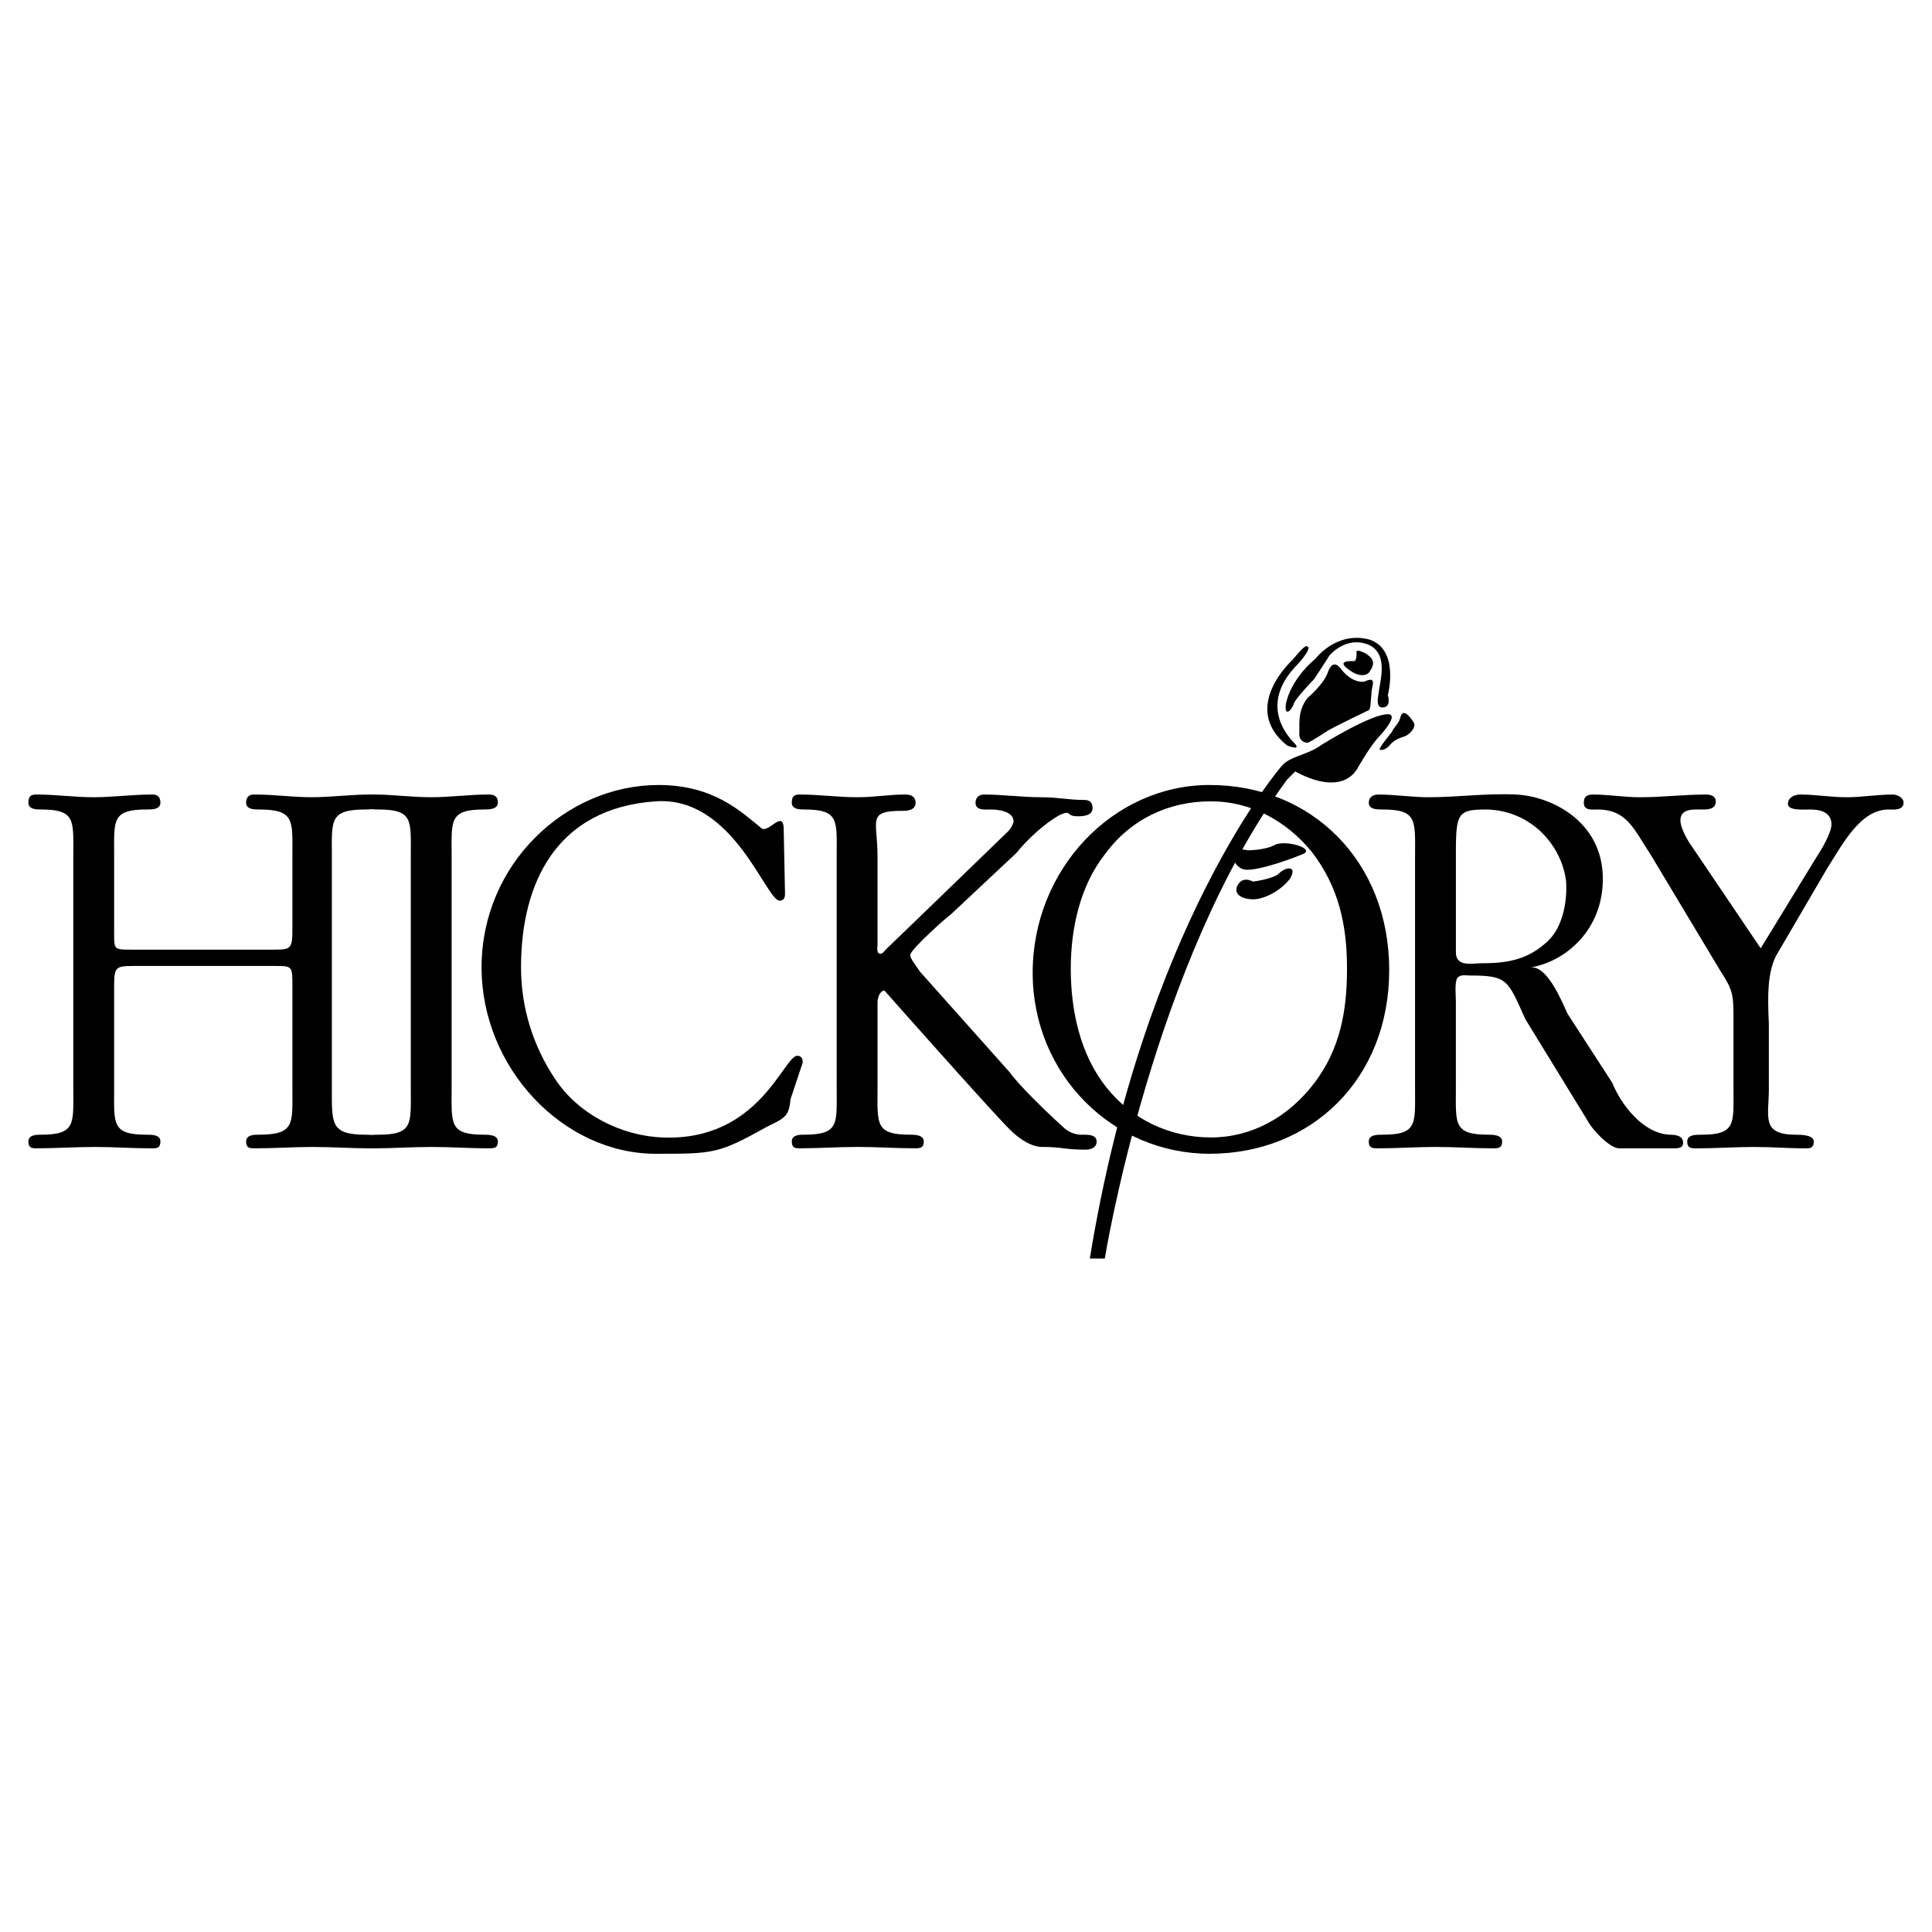
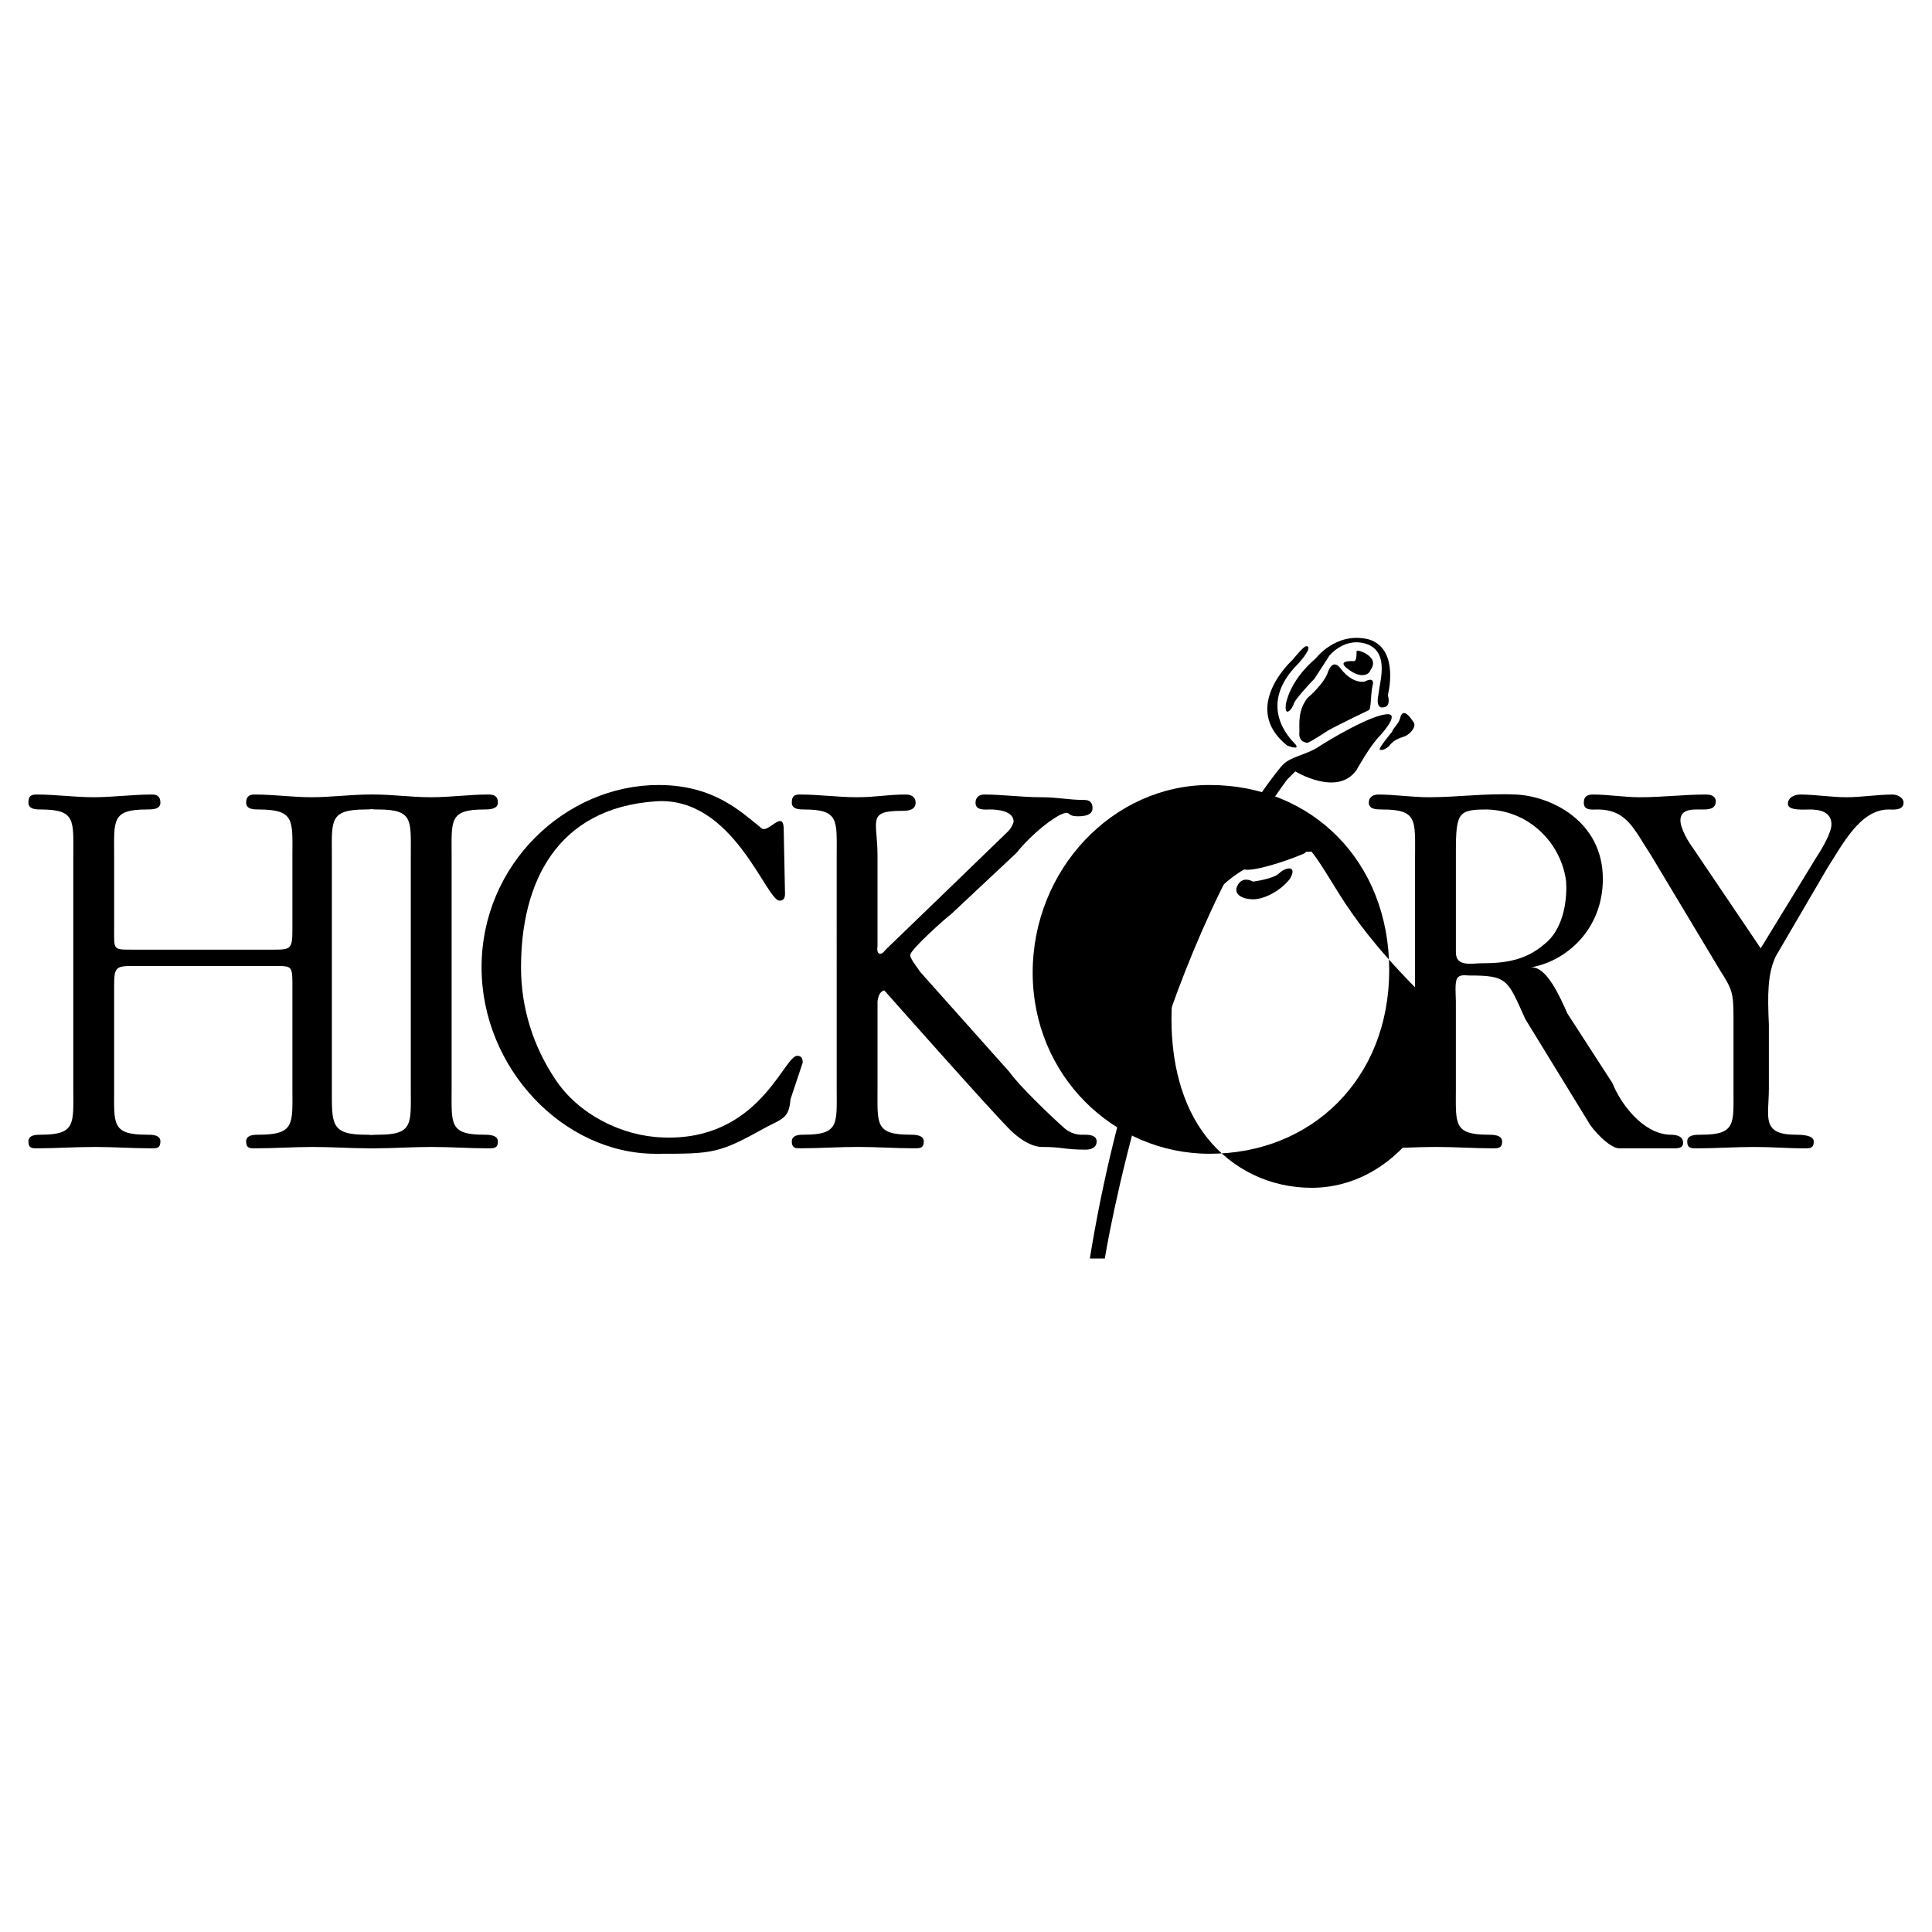
<svg xmlns="http://www.w3.org/2000/svg" version="1.0" id="Layer_1" x="0px" y="0px" width="192.756px" height="192.756px" viewBox="0 0 192.756 192.756" enable-background="new 0 0 192.756 192.756" xml:space="preserve">
  <g>
-     <polygon fill-rule="evenodd" clip-rule="evenodd" fill="#FFFFFF" points="0,0 192.756,0 192.756,192.756 0,192.756 0,0  " />
    <path fill-rule="evenodd" clip-rule="evenodd" d="M127.876,76.417c0,0-13.713,15.749-19.144,49.147h1.494   c0,0,4.752-29.597,18.192-47.789l0.814-0.815c0,0,4.209,2.58,6.109-0.136c0,0,1.358-2.444,2.309-3.394c0,0,2.036-2.172,0.814-2.172   c-1.629,0-6.109,2.715-6.925,3.258C130.319,75.332,128.69,75.467,127.876,76.417L127.876,76.417z" />
    <path fill-rule="evenodd" clip-rule="evenodd" d="M130.319,64.47c0.814,0-0.814,1.765-0.814,1.765   c-4.073,4.073-0.95,7.332-0.271,8.01c0.543,0.679-0.814,0.136-0.814,0.136c-4.752-3.801,0.543-8.553,0.543-8.553   S130.048,64.47,130.319,64.47L130.319,64.47z" />
    <path fill-rule="evenodd" clip-rule="evenodd" d="M136.565,70.851c0,0-2.852,1.358-4.073,2.036c0,0-1.629,1.086-2.037,1.222   c0,0-0.95,0-0.814-1.086c0-0.95-0.136-2.172,0.814-3.395c0,0,1.63-1.357,2.037-2.58c0.136-0.407,0.543-1.222,1.222-0.407   c0.679,0.951,1.629,1.494,2.444,1.358c0,0,0.95-0.543,0.814,0.271C136.701,69.358,136.837,70.715,136.565,70.851L136.565,70.851z" />
    <path fill-rule="evenodd" clip-rule="evenodd" d="M128.283,70.308c0,0,0.271-2.308,2.986-4.616c0,0,2.037-2.715,5.296-1.901   c3.122,0.951,1.9,5.567,1.9,5.567s0.407,1.222-0.543,1.222c0,0-0.679,0.136-0.407-1.222c0.136-1.358,1.086-4.073-0.95-5.024   c-2.309-0.95-3.938,1.086-3.938,1.086s-0.95,1.493-1.494,2.308c-0.542,0.543-1.9,2.036-2.036,2.444   C128.962,70.715,128.147,71.666,128.283,70.308L128.283,70.308z" />
    <path fill-rule="evenodd" clip-rule="evenodd" d="M139.688,71.666c-0.136,0.543-0.679,0.95-0.814,1.358   c0,0-1.357,1.629-1.222,1.765c0.271,0.136,0.814-0.136,1.086-0.543c0.407-0.407,0.679-0.543,1.493-0.814   c0.543-0.271,1.086-0.95,0.814-1.357C140.773,71.666,139.959,70.444,139.688,71.666L139.688,71.666z" />
    <path fill-rule="evenodd" clip-rule="evenodd" d="M135.071,65.963c0,0-1.9-0.136-0.543,0.814c1.222,0.951,2.037,0.543,2.173,0.136   c0.271-0.407,0.679-1.086-0.543-1.765c0,0-0.815-0.407-0.815-0.136C135.343,65.42,135.343,65.963,135.071,65.963L135.071,65.963z" />
    <path fill-rule="evenodd" clip-rule="evenodd" d="M124.481,84.835c0,0,1.766,0,2.716-0.543c1.086-0.543,4.208,0.407,2.715,0.95   c-1.629,0.679-4.887,1.765-5.838,1.494C122.988,86.464,122.174,84.292,124.481,84.835L124.481,84.835z" />
    <path fill-rule="evenodd" clip-rule="evenodd" d="M125.025,87.958c0,0,2.036-0.271,2.579-0.814c0.679-0.679,1.9-0.814,1.086,0.543   c-0.95,1.222-2.579,2.037-3.665,2.037c-0.951,0-1.901-0.407-1.63-1.222C123.667,87.822,124.21,87.55,125.025,87.958L125.025,87.958   z" />
    <path fill-rule="evenodd" clip-rule="evenodd" d="M11.388,108.594c0,3.529-0.272,4.617,3.258,4.617c0.543,0,1.358,0,1.358,0.678   c0,0.68-0.408,0.68-0.815,0.68c-2.036,0-3.801-0.137-5.702-0.137c-2.037,0-3.938,0.137-5.838,0.137c-0.407,0-0.815,0-0.815-0.68   c0-0.678,0.815-0.678,1.222-0.678c3.53,0,3.258-1.088,3.258-4.617V85.378c0-3.53,0.271-4.616-3.258-4.616   c-0.407,0-1.222,0-1.222-0.679c0-0.679,0.272-0.814,0.815-0.814c1.9,0,3.801,0.271,5.702,0.271c1.9,0,3.802-0.271,5.838-0.271   c0.407,0,0.815,0.136,0.815,0.814c0,0.679-0.815,0.679-1.358,0.679c-3.53,0-3.258,1.086-3.258,4.616v7.332   c0,2.037-0.136,2.037,1.765,2.037h14.255c1.629,0,1.765-0.136,1.765-2.037v-7.332c0-3.53,0.271-4.616-3.394-4.616   c-0.407,0-1.222,0-1.222-0.679c0-0.679,0.407-0.814,0.814-0.814c2.037,0,3.801,0.271,5.702,0.271s3.937-0.271,5.838-0.271   c0.408,0,0.814,0.136,0.814,0.814c0,0.679-0.814,0.679-1.222,0.679c-3.666,0-3.394,1.086-3.394,4.616v23.216   c0,3.529-0.136,4.617,3.394,4.617c0.407,0,1.222,0,1.222,0.678c0,0.68-0.407,0.68-0.814,0.68c-1.901,0-3.801-0.137-5.702-0.137   s-3.801,0.137-5.838,0.137c-0.407,0-0.814,0-0.814-0.68c0-0.678,0.814-0.678,1.222-0.678c3.666,0,3.394-1.088,3.394-4.617V98.412   c0-2.037,0-2.037-1.765-2.037h-14.12c-1.765,0-1.901,0.136-1.901,2.037V108.594L11.388,108.594z" />
    <path fill-rule="evenodd" clip-rule="evenodd" d="M40.985,85.378c0-3.53,0.272-4.616-3.258-4.616c-0.543,0-1.357,0-1.357-0.679   c0-0.679,0.407-0.814,0.951-0.814c1.9,0,3.665,0.271,5.702,0.271c1.9,0,3.801-0.271,5.702-0.271c0.543,0,0.95,0.136,0.95,0.814   c0,0.679-0.95,0.679-1.358,0.679c-3.53,0-3.258,1.086-3.258,4.616v23.216c0,3.529-0.271,4.617,3.258,4.617   c0.408,0,1.358,0,1.358,0.678c0,0.68-0.407,0.68-0.95,0.68c-1.901,0-3.666-0.137-5.702-0.137c-1.901,0-3.802,0.137-5.702,0.137   c-0.543,0-0.951,0-0.951-0.68c0-0.678,0.814-0.678,1.357-0.678c3.53,0,3.258-1.088,3.258-4.617V85.378L40.985,85.378z" />
    <path fill-rule="evenodd" clip-rule="evenodd" d="M78.321,89.18c0,0.407-0.136,0.679-0.543,0.679   c-1.357,0-4.616-10.454-12.354-9.911c-9.911,0.679-13.441,8.146-13.441,16.564c0,4.073,1.222,7.874,3.394,11.133   c2.308,3.529,6.652,5.701,10.726,5.838c9.64,0.406,12.083-8.146,13.441-8.146c0.407,0,0.543,0.271,0.543,0.678l-1.222,3.666   c-0.136,1.766-0.679,1.902-2.308,2.717c-4.888,2.715-5.295,2.715-11.133,2.715c-9.232,0-17.378-8.555-17.378-18.6   c0-10.318,8.417-18.193,17.65-18.193c5.566,0,8.282,2.715,10.318,4.344c0.679,0.407,2.036-1.765,2.172-0.136L78.321,89.18   L78.321,89.18z" />
    <path fill-rule="evenodd" clip-rule="evenodd" d="M100.587,82.934c0.407-0.407,0.543-0.95,0.543-0.95   c0-1.086-1.629-1.222-2.308-1.222c-0.544,0-1.494,0.136-1.494-0.679c0-0.543,0.407-0.814,0.814-0.814   c1.901,0,3.802,0.271,5.703,0.271c1.765,0,2.715,0.271,4.344,0.271c0.543,0,0.814,0.271,0.814,0.815   c0,0.814-1.086,0.814-1.493,0.814c-1.222,0-0.543-0.679-1.765-0.136c-1.494,0.814-3.259,2.444-4.345,3.801l-6.517,6.109   c-0.407,0.272-4.073,3.53-4.073,4.073c0,0.407,0.815,1.358,0.951,1.629l8.96,10.047c0.95,1.357,4.073,4.346,5.295,5.432   c0.95,0.949,2.036,0.814,2.036,0.814c0.543,0,1.358,0,1.358,0.678c0,0.68-0.68,0.814-1.087,0.814c-2.172,0-2.308-0.271-4.345-0.271   c0,0-1.357,0.137-3.258-1.764c-2.037-2.037-12.491-13.85-12.491-13.85s-0.543,0-0.679,1.086v8.689c0,3.529-0.271,4.617,3.258,4.617   c0.407,0,1.357,0,1.357,0.678c0,0.68-0.407,0.68-0.95,0.68c-1.901,0-3.666-0.137-5.566-0.137c-2.037,0-3.937,0.137-5.838,0.137   c-0.407,0-0.814,0-0.814-0.68c0-0.678,0.814-0.678,1.222-0.678c3.53,0,3.258-1.088,3.258-4.617V85.378   c0-3.53,0.271-4.616-3.258-4.616c-0.407,0-1.222,0-1.222-0.679c0-0.679,0.271-0.814,0.814-0.814c1.901,0,3.801,0.271,5.702,0.271   s2.987-0.271,4.888-0.271c0.543,0,0.951,0.271,0.951,0.814c0,0.815-0.951,0.815-1.358,0.815c-3.53,0-2.444,0.95-2.444,4.48v8.96   c0,0.136-0.136,0.815,0.271,0.815c0.271,0,0.407-0.271,0.543-0.407C88.368,94.746,100.044,83.478,100.587,82.934L100.587,82.934z" />
-     <path fill-rule="evenodd" clip-rule="evenodd" d="M120.681,78.318c10.183,0,17.921,7.603,17.921,18.464   c0,10.862-7.738,18.329-17.921,18.329c-9.64,0-17.65-7.875-17.65-18.058C103.03,86.736,111.041,78.318,120.681,78.318   L120.681,78.318z M130.863,84.971c-2.58-3.123-6.11-5.023-10.047-5.023c-4.209,0-8.011,1.765-10.59,5.295   c-2.444,3.123-3.395,7.332-3.395,11.405c0,4.208,0.95,8.552,3.53,11.812c2.579,3.258,6.381,5.023,10.454,5.023   c4.072,0,7.738-2.037,10.317-5.432c2.58-3.395,3.259-7.195,3.259-11.404C134.393,92.302,133.578,88.5,130.863,84.971   L130.863,84.971z" />
+     <path fill-rule="evenodd" clip-rule="evenodd" d="M120.681,78.318c10.183,0,17.921,7.603,17.921,18.464   c0,10.862-7.738,18.329-17.921,18.329c-9.64,0-17.65-7.875-17.65-18.058C103.03,86.736,111.041,78.318,120.681,78.318   L120.681,78.318z M130.863,84.971c-4.209,0-8.011,1.765-10.59,5.295   c-2.444,3.123-3.395,7.332-3.395,11.405c0,4.208,0.95,8.552,3.53,11.812c2.579,3.258,6.381,5.023,10.454,5.023   c4.072,0,7.738-2.037,10.317-5.432c2.58-3.395,3.259-7.195,3.259-11.404C134.393,92.302,133.578,88.5,130.863,84.971   L130.863,84.971z" />
    <path fill-rule="evenodd" clip-rule="evenodd" d="M141.181,85.514c0-3.666,0.271-4.751-3.258-4.751c-0.543,0-1.357,0-1.357-0.679   c0-0.543,0.407-0.814,0.95-0.814c1.629,0,3.394,0.271,5.023,0.271c2.851,0,5.702-0.407,8.688-0.271   c3.395,0.136,8.689,2.58,8.689,8.417c0,5.159-3.802,8.282-7.196,8.825c1.63-0.136,2.987,3.122,3.666,4.616l4.48,6.924   c0.814,2.037,2.987,5.023,5.702,5.16c0.407,0,1.357,0,1.357,0.814c0,0.543-0.543,0.543-0.95,0.543h-5.431   c-0.95,0-2.715-1.9-3.123-2.715l-6.244-10.184c-1.766-3.938-1.766-4.344-5.567-4.344c-0.407,0-0.95-0.137-1.222,0.271   c-0.271,0.406-0.136,1.764-0.136,2.307v8.689c0,3.529-0.271,4.617,3.259,4.617c0.407,0,1.357,0,1.357,0.678   c0,0.68-0.407,0.68-0.95,0.68c-1.901,0-3.666-0.137-5.702-0.137c-1.901,0-3.802,0.137-5.702,0.137c-0.543,0-0.95,0-0.95-0.68   c0-0.678,0.814-0.678,1.357-0.678c3.529,0,3.258-1.088,3.258-4.617V85.514L141.181,85.514z M145.254,95.018   c0,1.494,1.629,1.086,2.58,1.086c2.308,0,4.345-0.271,6.245-1.901c1.765-1.357,2.308-4.073,2.172-6.245   c-0.407-3.53-3.394-7.06-7.874-7.195c-2.852,0-3.123,0.271-3.123,4.208V95.018L145.254,95.018z" />
    <path fill-rule="evenodd" clip-rule="evenodd" d="M181.232,85.514c0.543-0.814,1.493-2.444,1.493-3.258   c0-1.357-1.357-1.493-2.172-1.493c-0.544,0-2.173,0.136-2.173-0.543c0-0.679,0.68-0.95,1.222-0.95c1.494,0,3.123,0.271,4.616,0.271   c1.494,0,3.123-0.271,4.616-0.271c0.407,0,1.086,0.271,1.086,0.814c0,0.815-1.086,0.679-1.493,0.679   c-2.852,0-4.616,3.53-6.109,5.838l-5.159,8.825c-0.814,1.765-0.814,3.802-0.679,6.788v6.381c0,2.852-0.814,4.617,2.716,4.617   c0.406,0,1.765,0,1.765,0.678c0,0.68-0.407,0.68-0.814,0.68c-1.901,0-3.123-0.137-5.159-0.137c-1.901,0-3.802,0.137-5.702,0.137   c-0.543,0-0.951,0-0.951-0.68c0-0.678,0.815-0.678,1.358-0.678c3.53,0,3.258-1.088,3.258-4.617v-7.195   c0-2.309-0.136-2.715-1.357-4.616l-6.924-11.541c-1.63-2.444-2.309-4.48-5.295-4.48c-0.543,0-1.357,0.136-1.357-0.679   c0-0.679,0.406-0.814,0.95-0.814c1.493,0,3.122,0.271,4.616,0.271c2.308,0,4.344-0.271,6.652-0.271c0.407,0,0.95,0.136,0.95,0.679   c0,0.815-0.814,0.815-1.357,0.815c-0.814,0-2.173-0.136-2.173,1.086c0,0.814,0.814,2.172,1.223,2.715l6.788,10.047L181.232,85.514   L181.232,85.514z" />
  </g>
</svg>